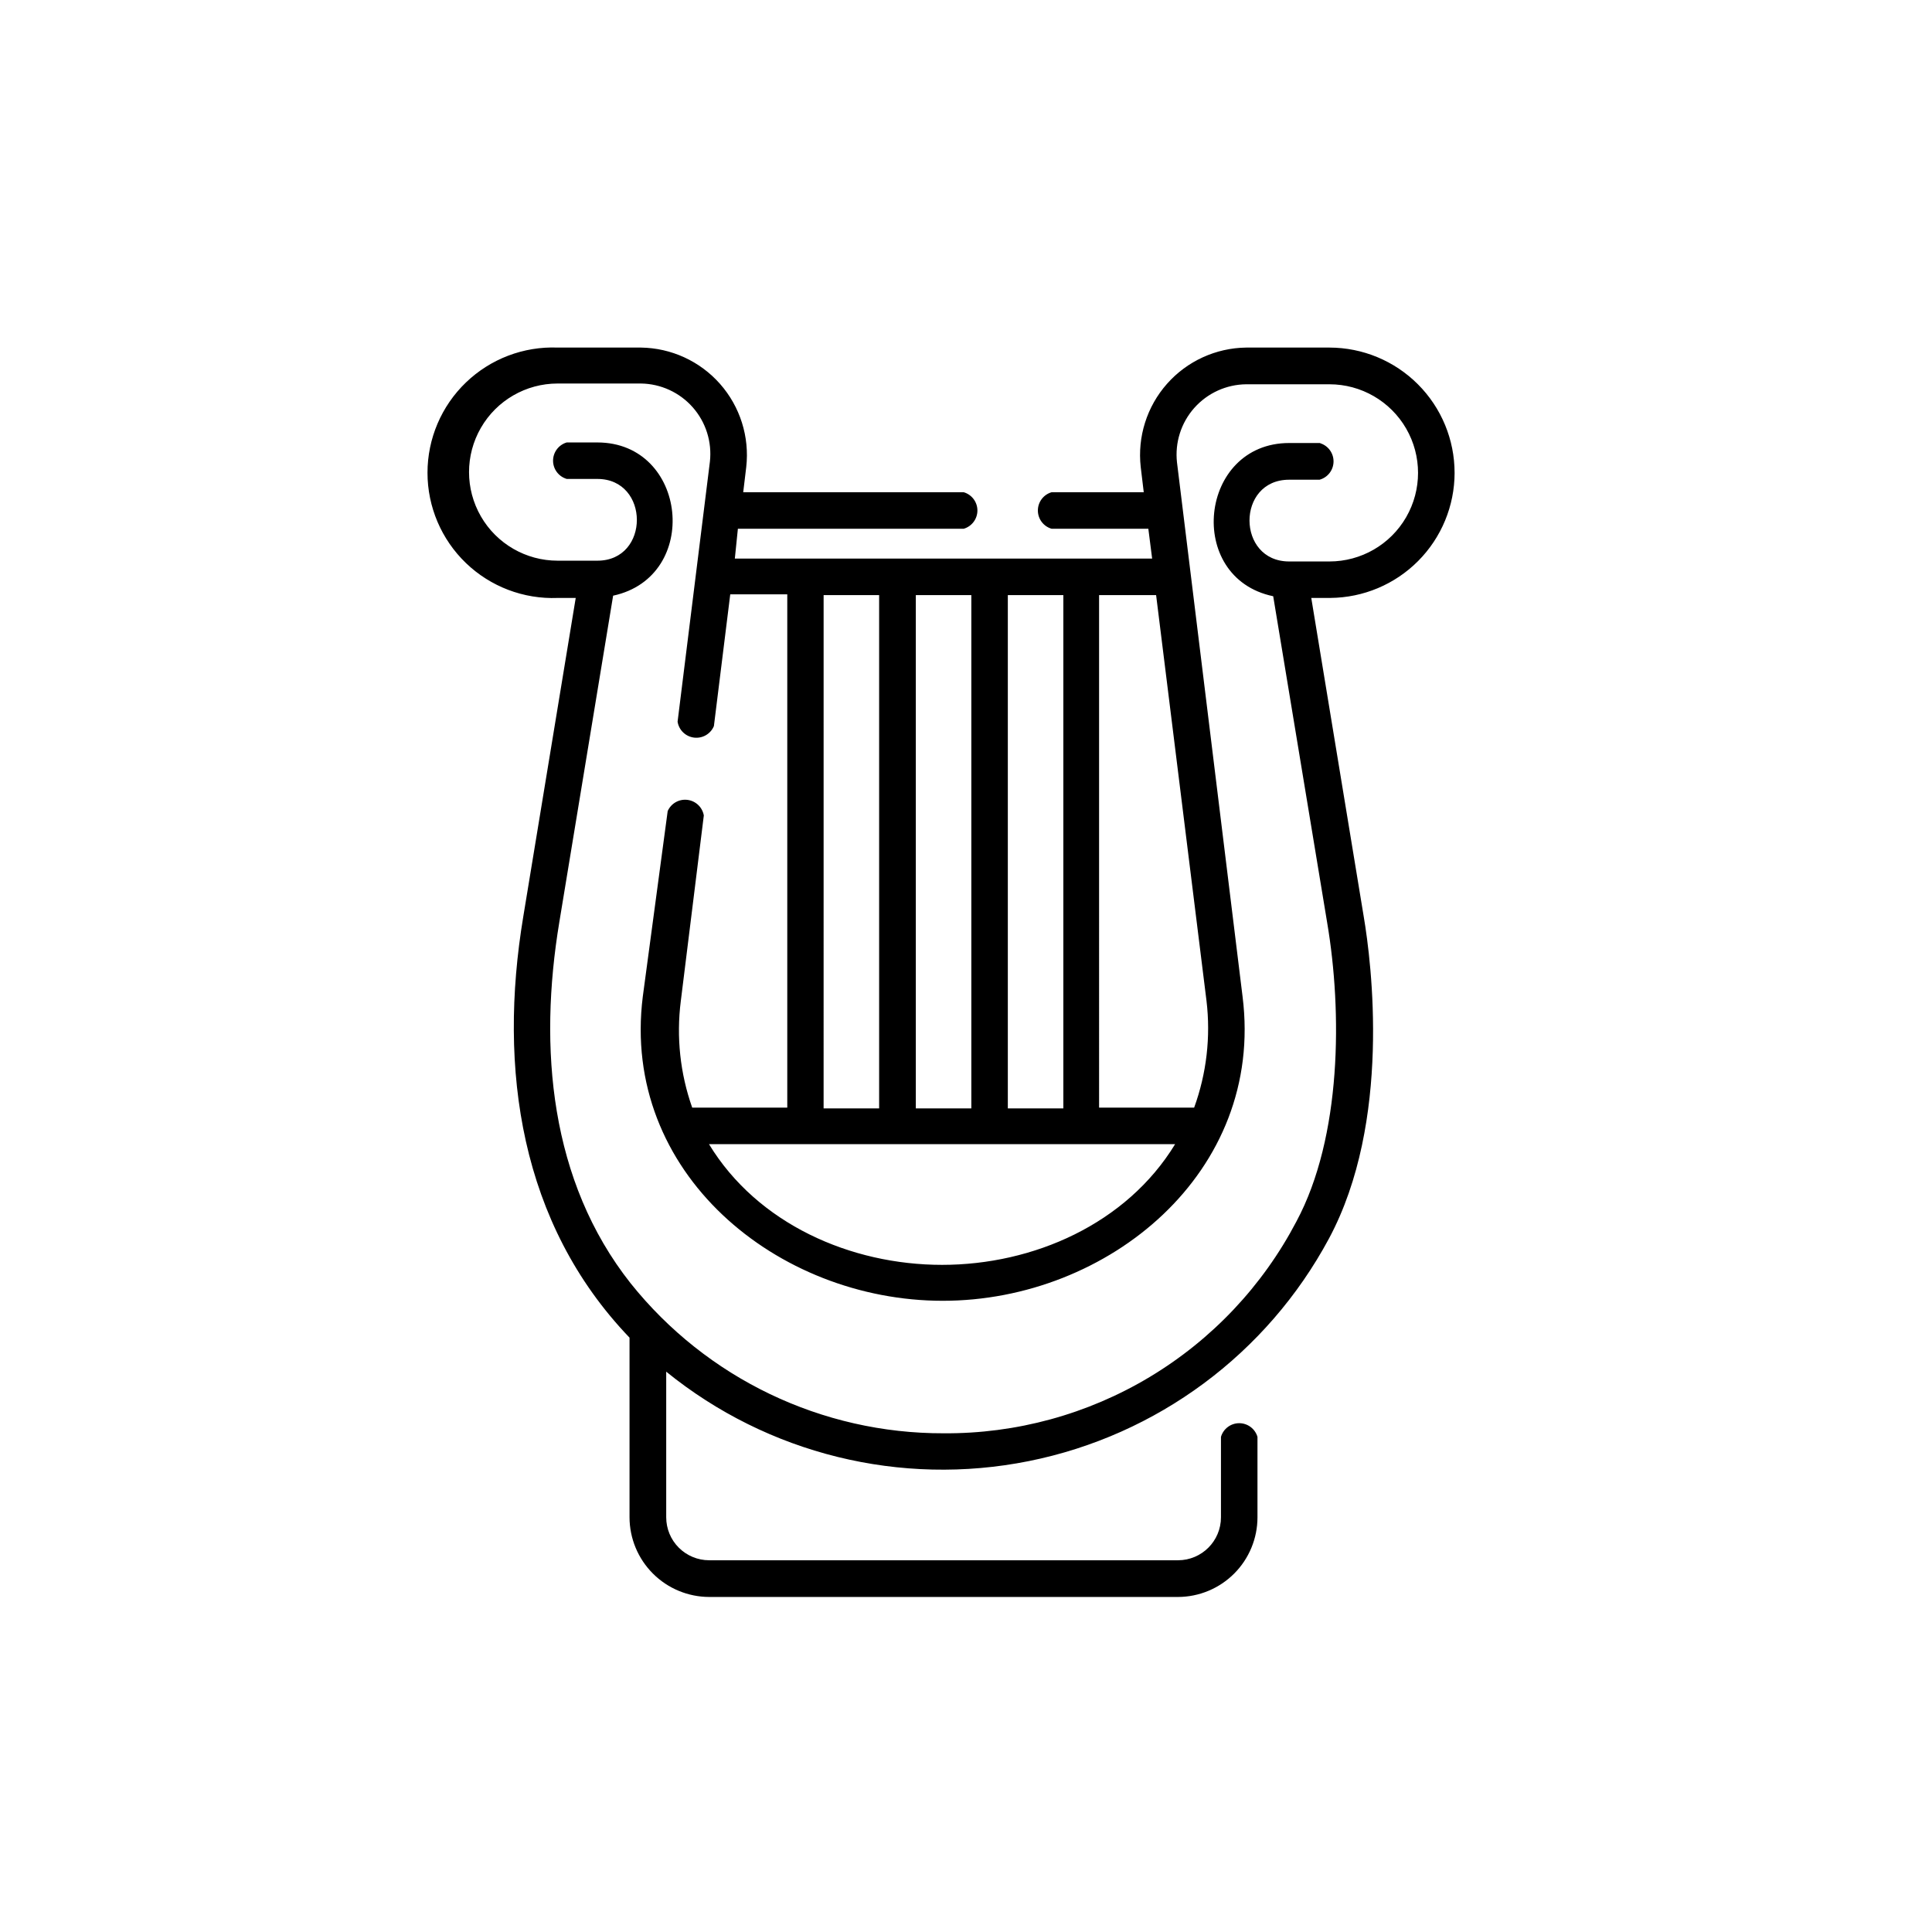
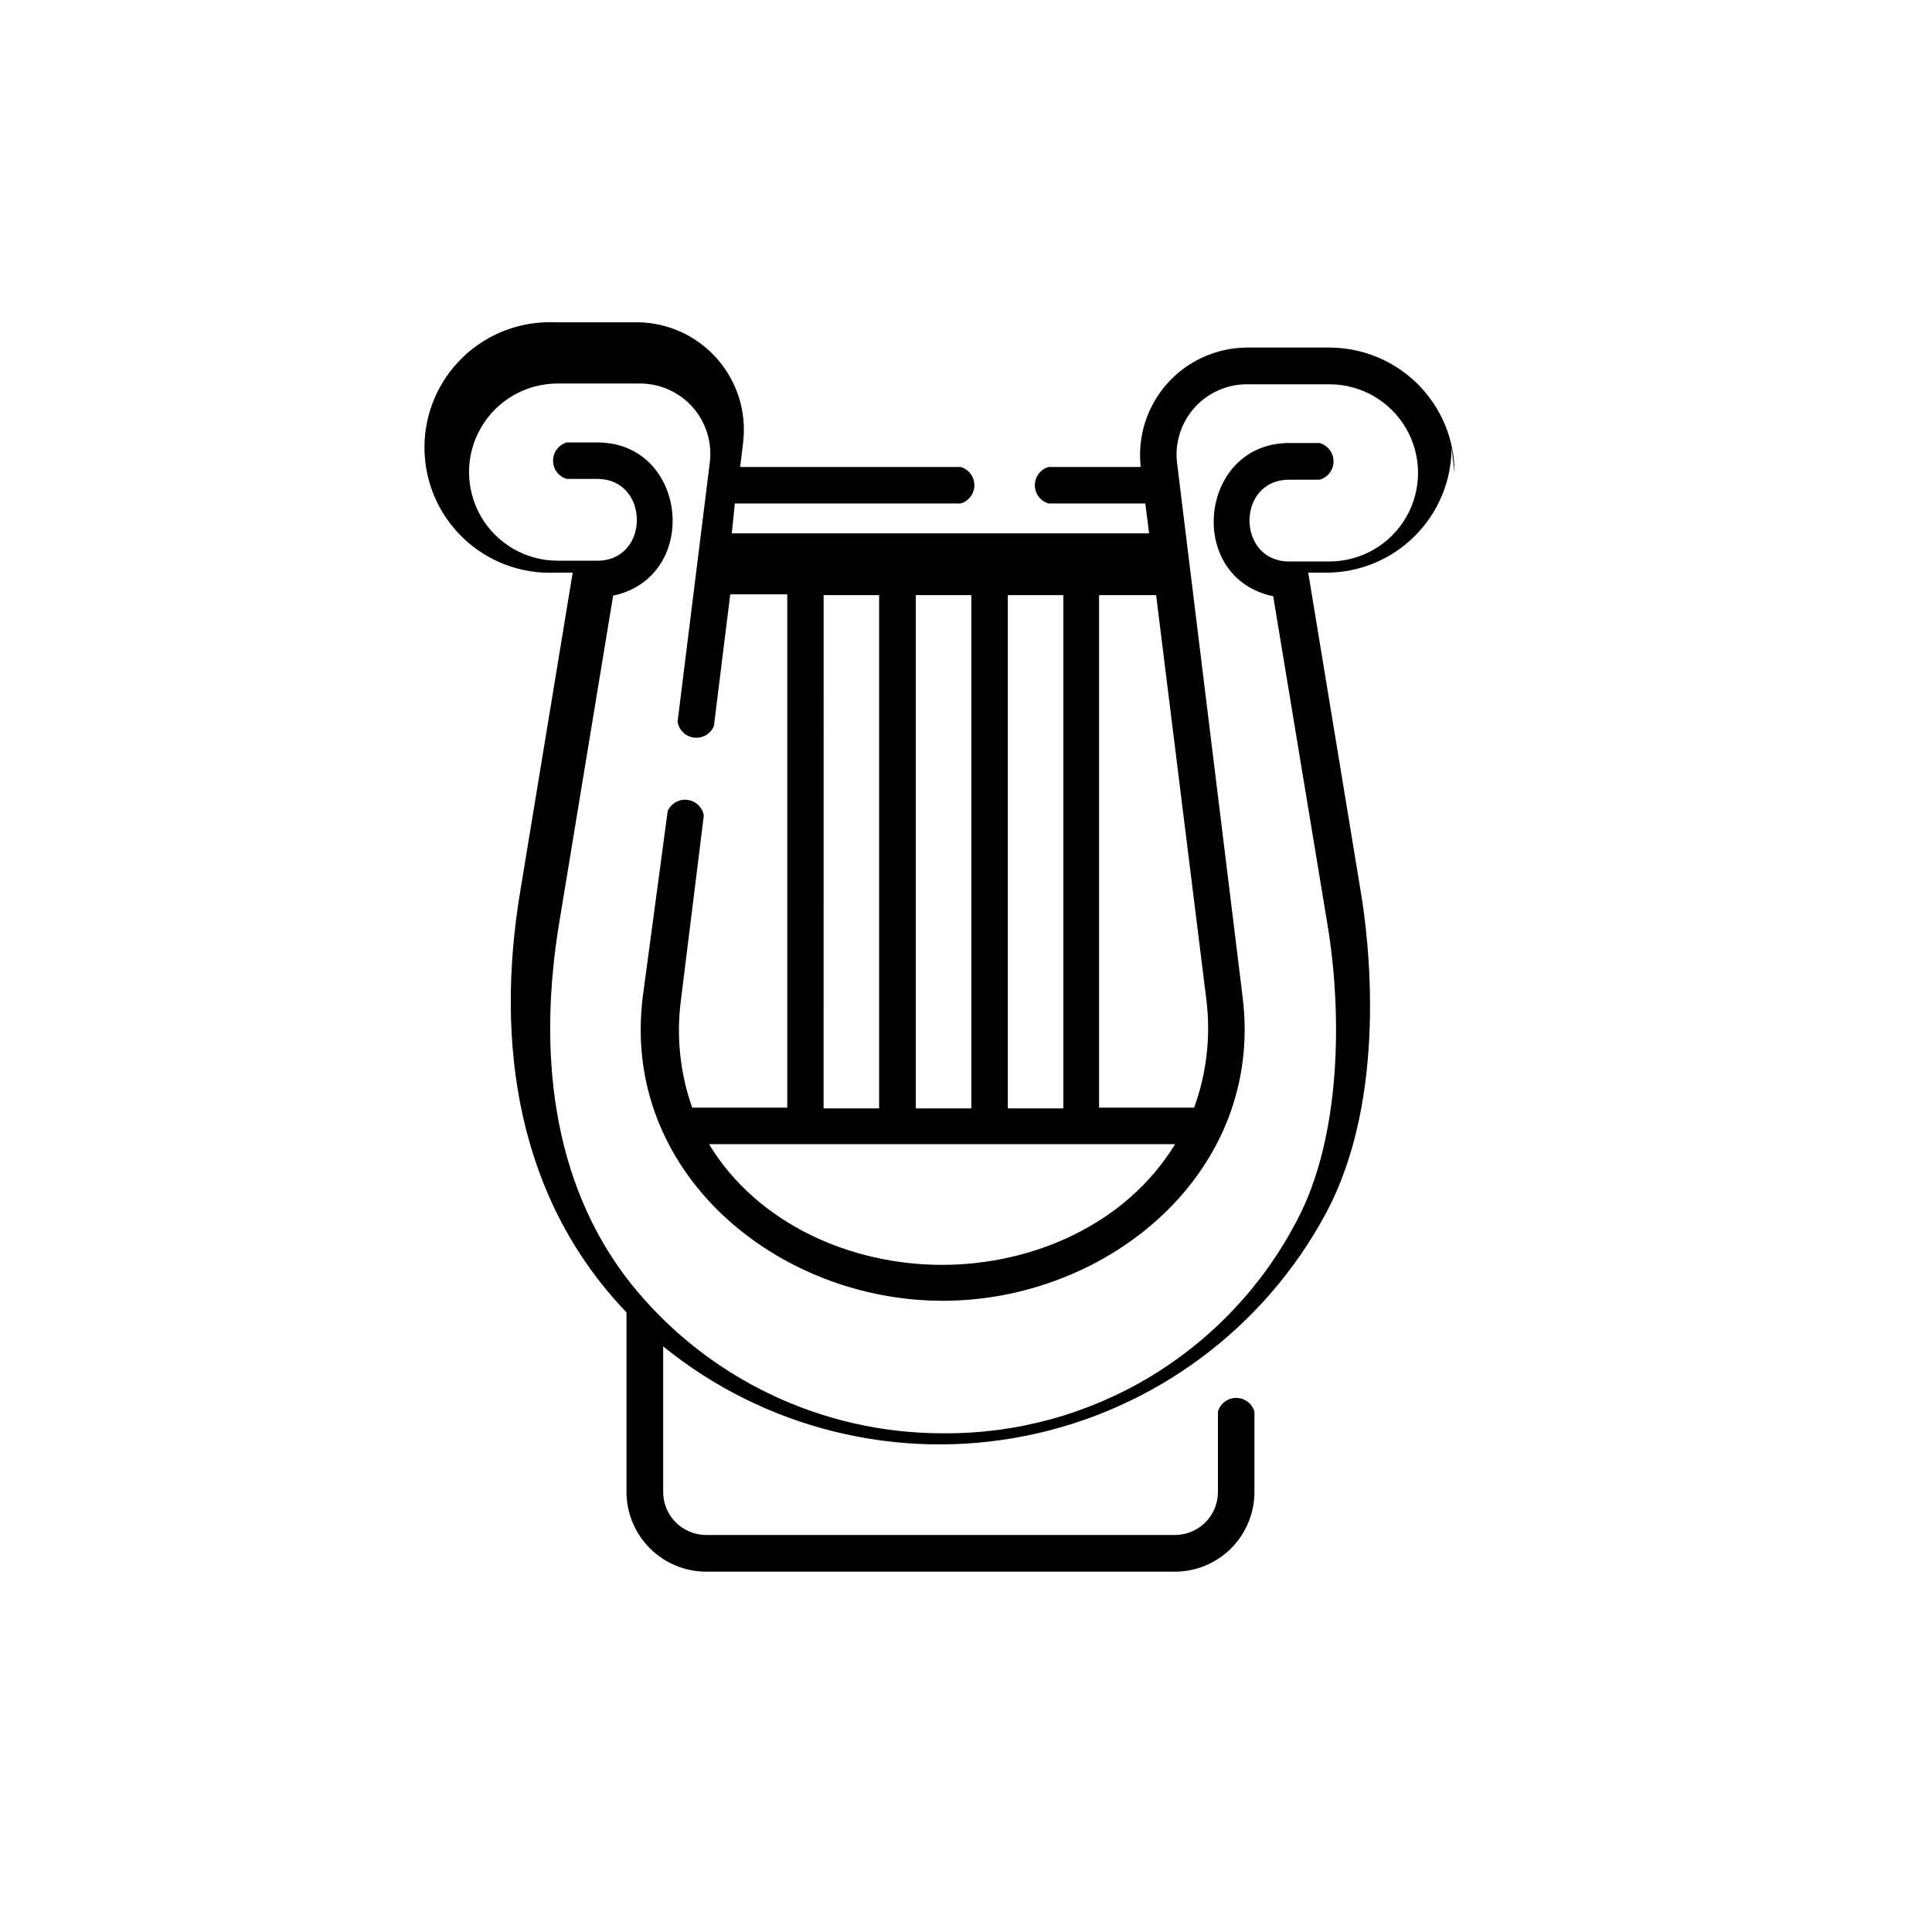
<svg xmlns="http://www.w3.org/2000/svg" fill="#000000" width="800px" height="800px" version="1.1" viewBox="144 144 512 512">
-   <path d="m529.48 269.31c0-8.797-3.488-17.23-9.707-23.457-6.215-6.227-14.645-9.73-23.441-9.742h-22.066c-8.047 0.094-15.676 3.586-21.004 9.613-5.328 6.027-7.856 14.031-6.961 22.027l0.805 6.699h-24.43c-2.152 0.625-3.629 2.598-3.629 4.836 0 2.238 1.477 4.211 3.629 4.836h25.645l1.008 7.91h-110.59l0.809-7.91h59.852c2.148-0.625 3.625-2.598 3.625-4.836 0-2.238-1.477-4.211-3.625-4.836h-58.441l0.805-6.699c0.898-7.988-1.625-15.98-6.941-22.008-5.316-6.027-12.934-9.527-20.969-9.633h-22.066c-9.023-0.352-17.801 2.988-24.309 9.246-6.508 6.258-10.188 14.898-10.188 23.93s3.68 17.672 10.188 23.93c6.508 6.258 15.285 9.598 24.309 9.246h4.785l-13.906 84.488c-6.699 40.305-0.805 81.316 28.164 111.54v47.609c0.012 5.598 2.242 10.957 6.199 14.914 3.953 3.957 9.316 6.184 14.91 6.199h124.24c5.59-0.016 10.949-2.246 14.895-6.203 3.949-3.957 6.168-9.32 6.168-14.91v-21.309c-0.629-2.152-2.598-3.629-4.84-3.629-2.238 0-4.207 1.477-4.836 3.629v21.309c0 6.289-5.098 11.387-11.387 11.387h-124.24c-3.019 0-5.914-1.199-8.051-3.332-2.137-2.137-3.336-5.031-3.336-8.055v-38.59c26.906 21.828 62.145 30.516 96.113 23.695 33.969-6.82 63.125-28.438 79.516-58.961 16.625-30.984 11.285-73.152 9.219-85.344l-13.902-84.441h5.039-0.004c8.754-0.066 17.125-3.586 23.297-9.797 6.172-6.207 9.641-14.602 9.652-23.355zm-94.211 32.398h15.113l13.352 107.51c1.141 9.562 0.02 19.262-3.273 28.312h-25.191zm20.152 145.5c-12.898 21.16-37.586 31.992-61.766 31.992-24.184 0-48.918-10.832-61.766-31.992zm-44.336-145.5h14.711v136.03h-14.711zm-24.383 0h14.711v136.03h-14.711zm-24.434 0h14.711v136.03h-14.715zm131.59-40.305h-8.215c-23.93 0-27.66 35.719-4.231 40.605l14.309 86.555c3.981 23.527 3.879 56.68-8.16 79.148-8.926 17.043-22.375 31.297-38.871 41.199s-35.398 15.066-54.637 14.926c-32.258 0.082-62.789-14.551-82.93-39.75-21.41-27.105-24.434-62.371-18.895-95.723l14.258-86.504c23.375-5.039 19.75-40.605-4.18-40.605l-8.109-0.004c-2.148 0.625-3.629 2.598-3.629 4.836 0 2.238 1.48 4.211 3.629 4.836h8.113c13.906 0 14.008 21.664 0 21.664h-10.531c-8.391 0-16.141-4.473-20.332-11.738-4.195-7.266-4.195-16.215 0-23.477 4.191-7.266 11.941-11.738 20.332-11.738h22.066c5.262 0.066 10.25 2.356 13.734 6.297 3.484 3.945 5.137 9.18 4.555 14.406l-8.566 68.922c0.352 2.227 2.137 3.945 4.375 4.215 2.234 0.27 4.379-0.977 5.25-3.055l4.332-34.914h15.113v136.03h-25.191c-3.203-9.055-4.238-18.734-3.023-28.262l6.098-49.172c-0.383-2.188-2.152-3.863-4.356-4.129-2.203-0.27-4.324 0.938-5.219 2.969l-6.598 49.172c-5.844 46.652 35.621 80.609 79.5 80.609 43.883 0 85.297-34.109 79.449-80.609l-17.379-141.57c-0.586-5.238 1.074-10.48 4.57-14.426 3.496-3.945 8.496-6.227 13.77-6.281h22.066c8.387 0 16.137 4.477 20.332 11.738 4.191 7.266 4.191 16.215 0 23.48-4.195 7.262-11.945 11.738-20.332 11.738h-10.684c-13.957 0-14.055-21.664 0-21.664h8.062c2.16-0.594 3.668-2.543 3.703-4.781s-1.41-4.234-3.551-4.894z" />
+   <path d="m529.48 269.31c0-8.797-3.488-17.23-9.707-23.457-6.215-6.227-14.645-9.73-23.441-9.742h-22.066c-8.047 0.094-15.676 3.586-21.004 9.613-5.328 6.027-7.856 14.031-6.961 22.027h-24.43c-2.152 0.625-3.629 2.598-3.629 4.836 0 2.238 1.477 4.211 3.629 4.836h25.645l1.008 7.91h-110.59l0.809-7.91h59.852c2.148-0.625 3.625-2.598 3.625-4.836 0-2.238-1.477-4.211-3.625-4.836h-58.441l0.805-6.699c0.898-7.988-1.625-15.98-6.941-22.008-5.316-6.027-12.934-9.527-20.969-9.633h-22.066c-9.023-0.352-17.801 2.988-24.309 9.246-6.508 6.258-10.188 14.898-10.188 23.93s3.68 17.672 10.188 23.93c6.508 6.258 15.285 9.598 24.309 9.246h4.785l-13.906 84.488c-6.699 40.305-0.805 81.316 28.164 111.54v47.609c0.012 5.598 2.242 10.957 6.199 14.914 3.953 3.957 9.316 6.184 14.91 6.199h124.24c5.59-0.016 10.949-2.246 14.895-6.203 3.949-3.957 6.168-9.32 6.168-14.91v-21.309c-0.629-2.152-2.598-3.629-4.84-3.629-2.238 0-4.207 1.477-4.836 3.629v21.309c0 6.289-5.098 11.387-11.387 11.387h-124.24c-3.019 0-5.914-1.199-8.051-3.332-2.137-2.137-3.336-5.031-3.336-8.055v-38.59c26.906 21.828 62.145 30.516 96.113 23.695 33.969-6.82 63.125-28.438 79.516-58.961 16.625-30.984 11.285-73.152 9.219-85.344l-13.902-84.441h5.039-0.004c8.754-0.066 17.125-3.586 23.297-9.797 6.172-6.207 9.641-14.602 9.652-23.355zm-94.211 32.398h15.113l13.352 107.51c1.141 9.562 0.02 19.262-3.273 28.312h-25.191zm20.152 145.5c-12.898 21.16-37.586 31.992-61.766 31.992-24.184 0-48.918-10.832-61.766-31.992zm-44.336-145.5h14.711v136.03h-14.711zm-24.383 0h14.711v136.03h-14.711zm-24.434 0h14.711v136.03h-14.715zm131.59-40.305h-8.215c-23.93 0-27.66 35.719-4.231 40.605l14.309 86.555c3.981 23.527 3.879 56.68-8.16 79.148-8.926 17.043-22.375 31.297-38.871 41.199s-35.398 15.066-54.637 14.926c-32.258 0.082-62.789-14.551-82.93-39.75-21.41-27.105-24.434-62.371-18.895-95.723l14.258-86.504c23.375-5.039 19.75-40.605-4.18-40.605l-8.109-0.004c-2.148 0.625-3.629 2.598-3.629 4.836 0 2.238 1.48 4.211 3.629 4.836h8.113c13.906 0 14.008 21.664 0 21.664h-10.531c-8.391 0-16.141-4.473-20.332-11.738-4.195-7.266-4.195-16.215 0-23.477 4.191-7.266 11.941-11.738 20.332-11.738h22.066c5.262 0.066 10.25 2.356 13.734 6.297 3.484 3.945 5.137 9.18 4.555 14.406l-8.566 68.922c0.352 2.227 2.137 3.945 4.375 4.215 2.234 0.27 4.379-0.977 5.25-3.055l4.332-34.914h15.113v136.03h-25.191c-3.203-9.055-4.238-18.734-3.023-28.262l6.098-49.172c-0.383-2.188-2.152-3.863-4.356-4.129-2.203-0.27-4.324 0.938-5.219 2.969l-6.598 49.172c-5.844 46.652 35.621 80.609 79.5 80.609 43.883 0 85.297-34.109 79.449-80.609l-17.379-141.57c-0.586-5.238 1.074-10.48 4.57-14.426 3.496-3.945 8.496-6.227 13.77-6.281h22.066c8.387 0 16.137 4.477 20.332 11.738 4.191 7.266 4.191 16.215 0 23.48-4.195 7.262-11.945 11.738-20.332 11.738h-10.684c-13.957 0-14.055-21.664 0-21.664h8.062c2.16-0.594 3.668-2.543 3.703-4.781s-1.41-4.234-3.551-4.894z" />
</svg>